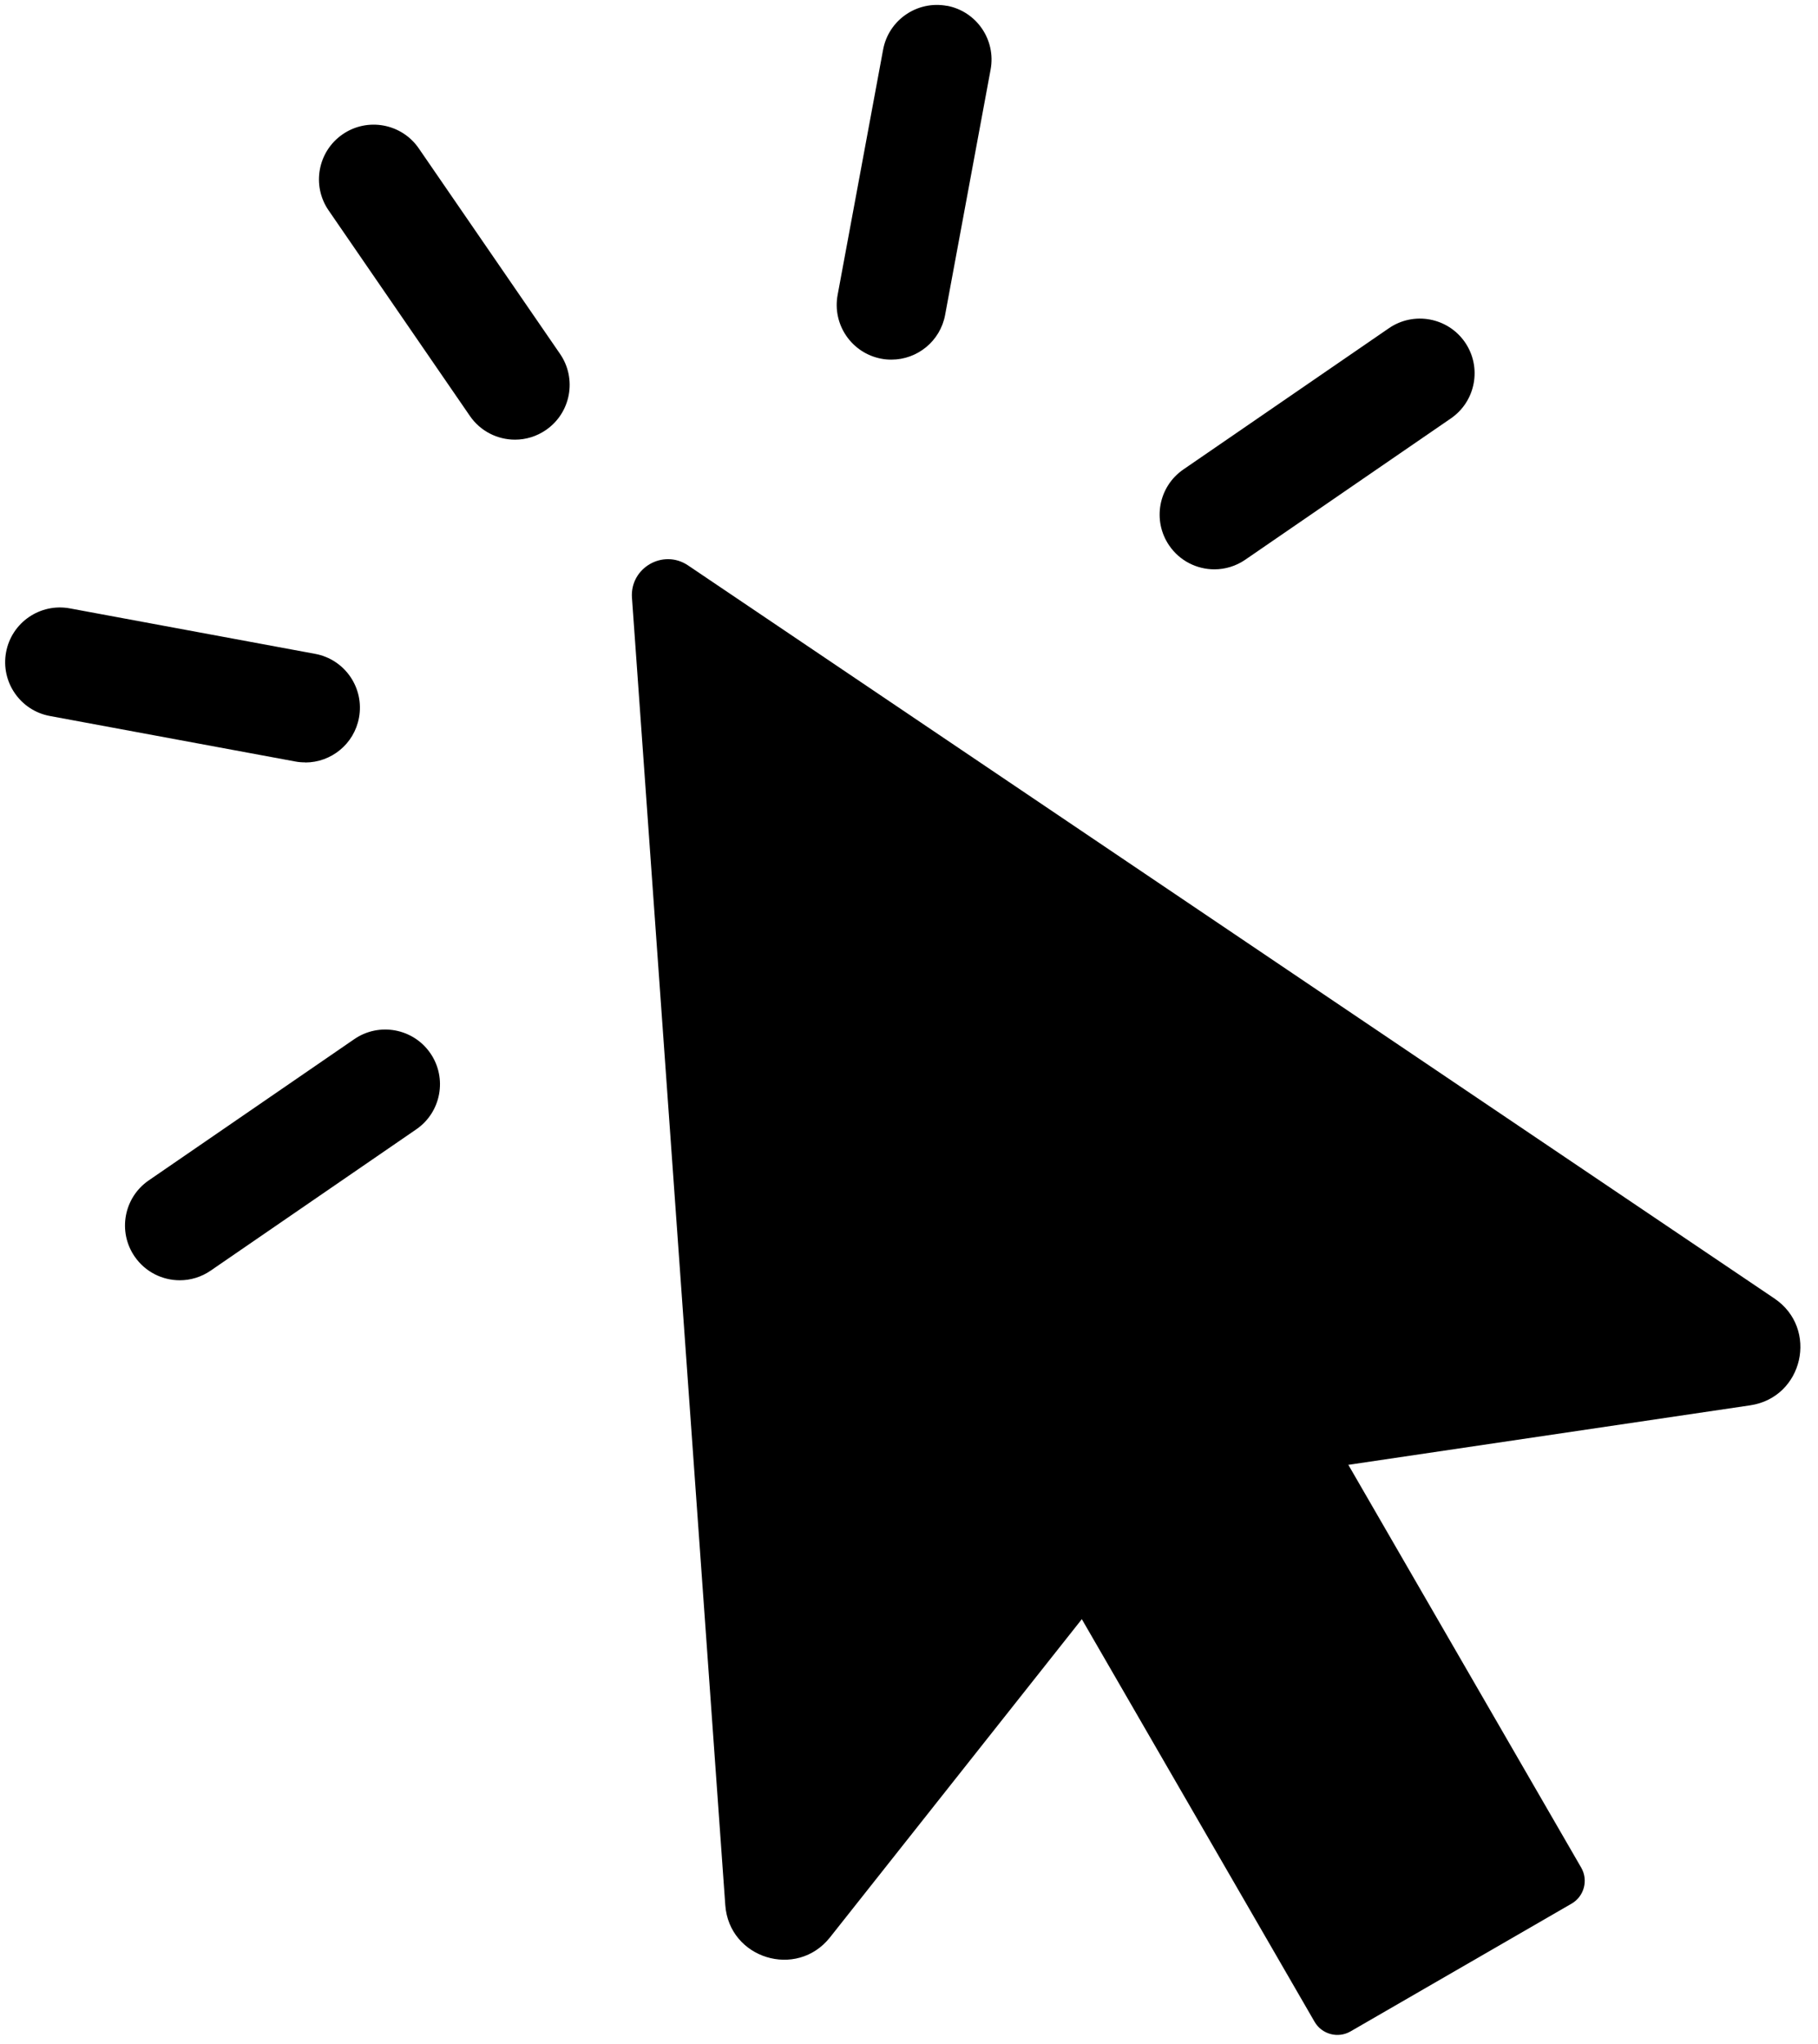
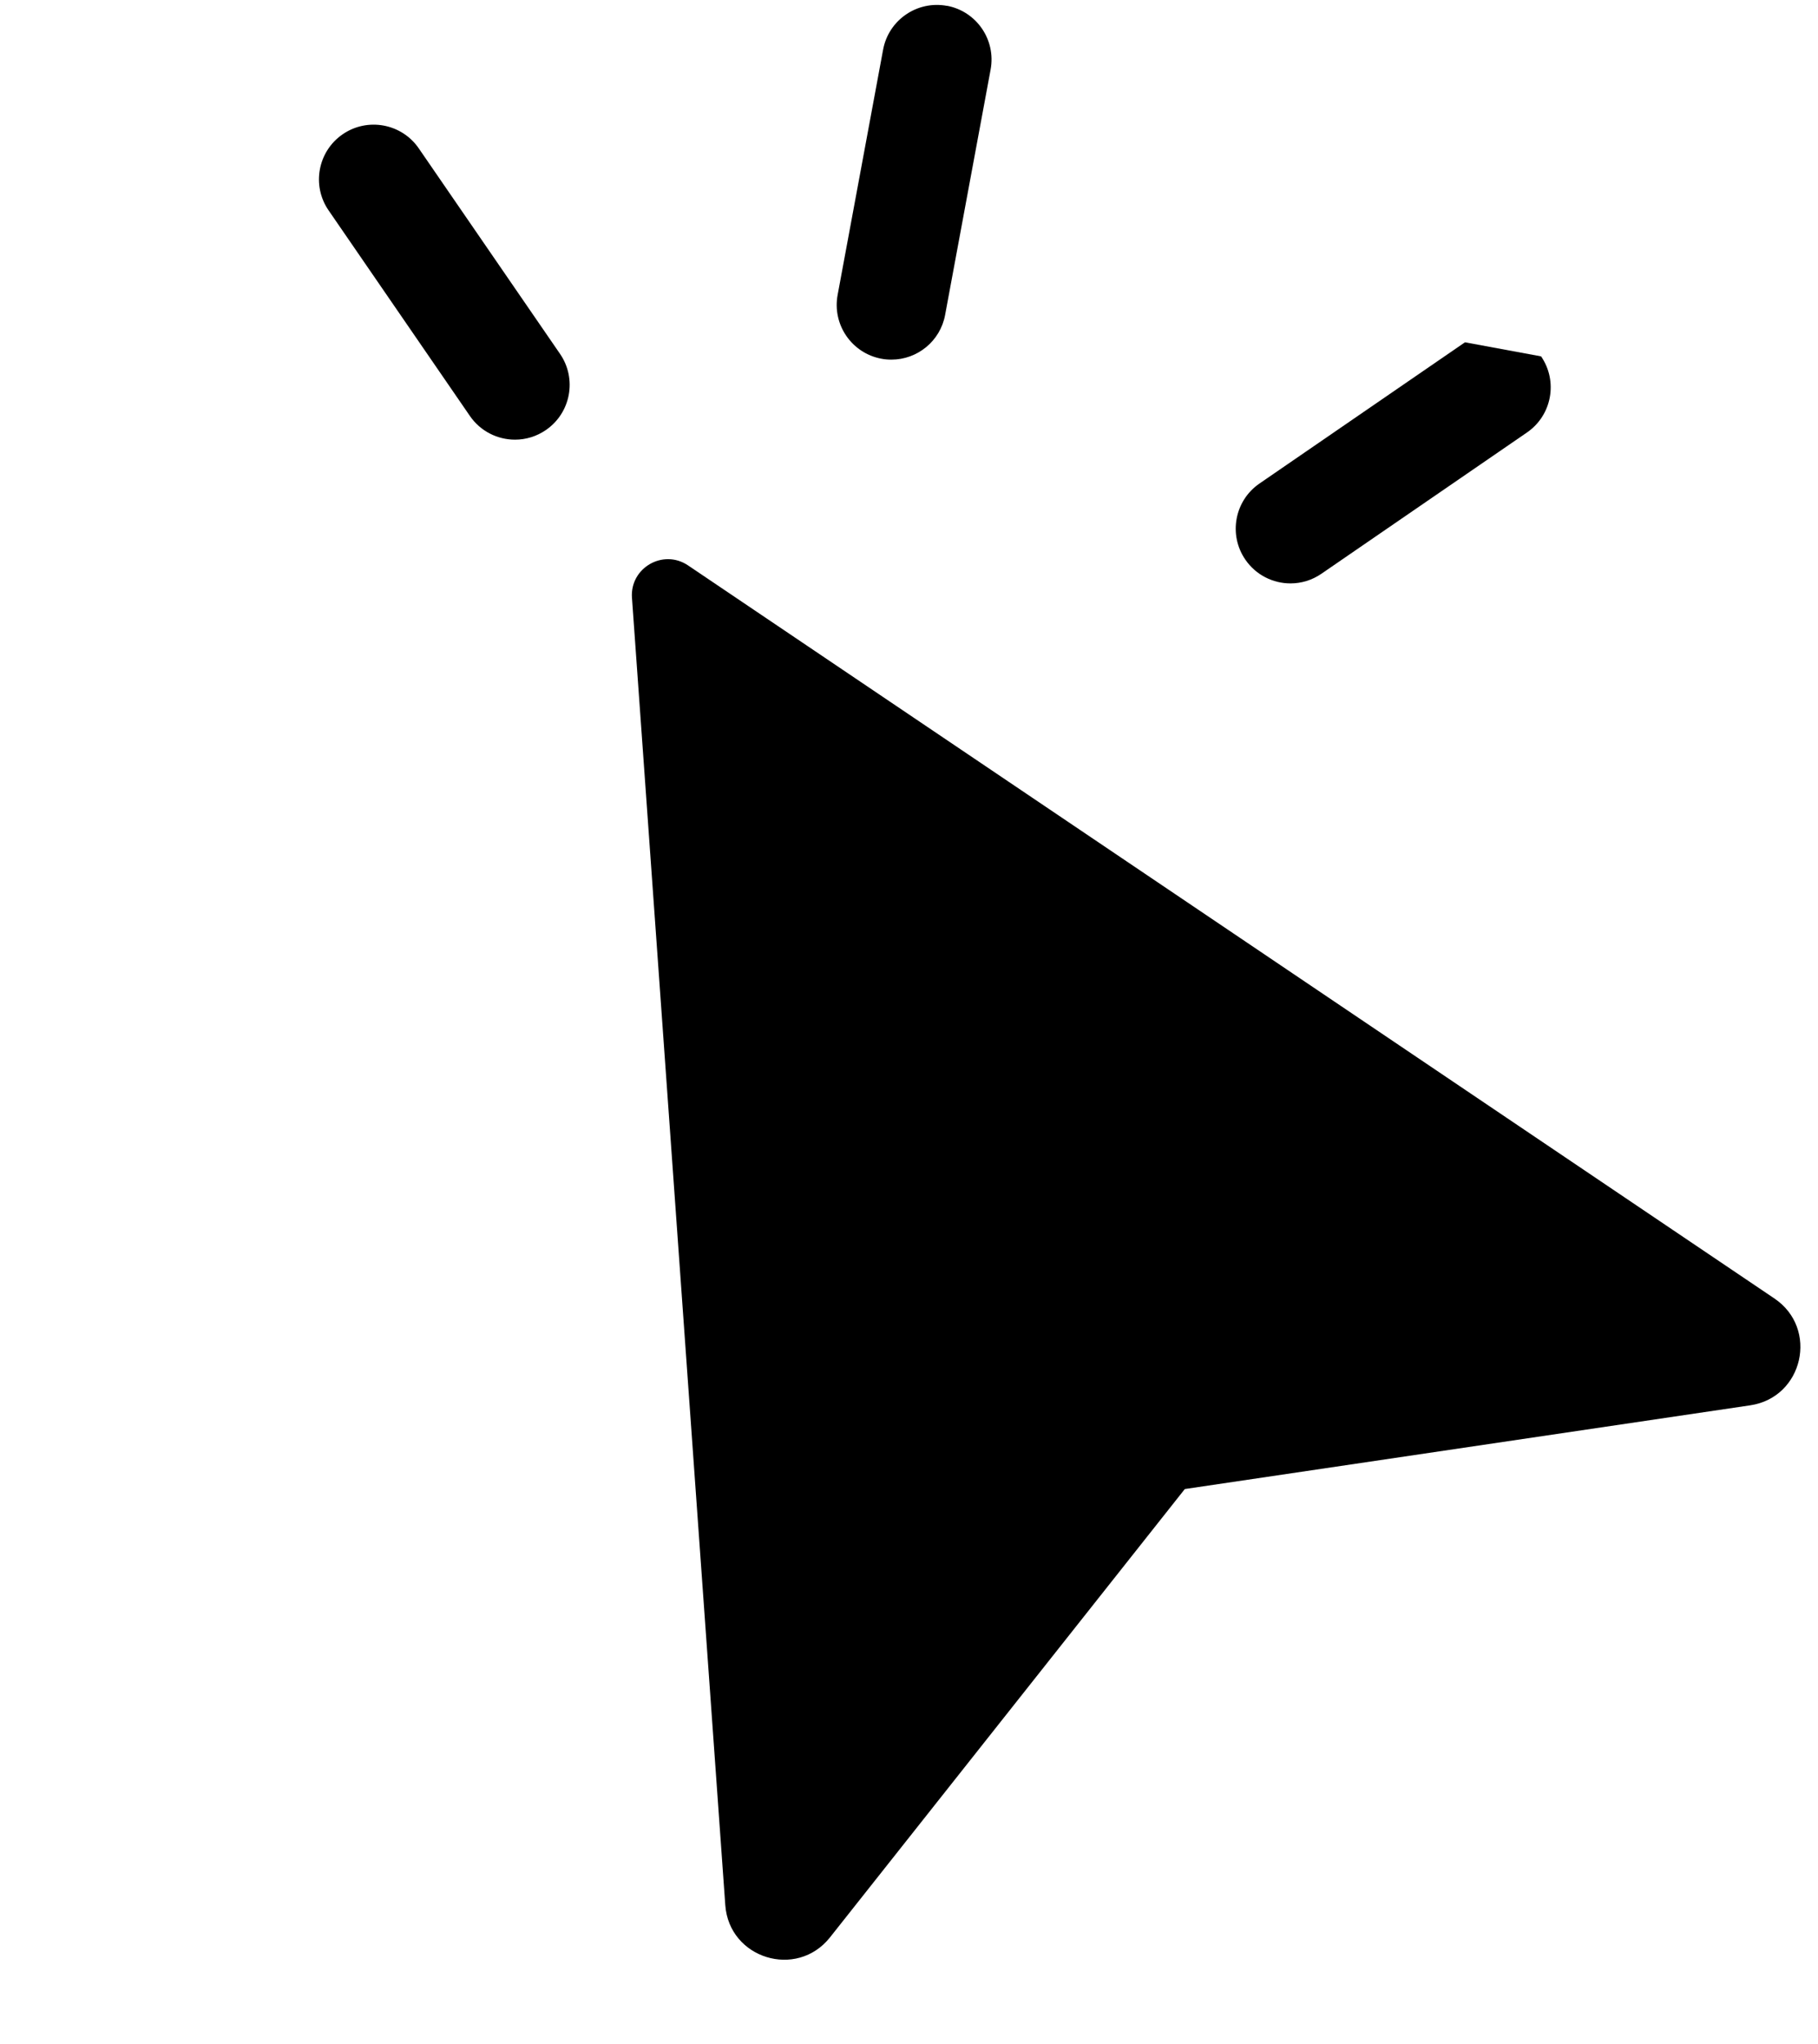
<svg xmlns="http://www.w3.org/2000/svg" data-name="Слой 1" height="181.6" preserveAspectRatio="xMidYMid meet" version="1.0" viewBox="19.8 9.4 161.5 181.6" width="161.5" zoomAndPan="magnify">
  <g id="change1_2">
    <path d="m125.04,141.69l50.24-7.44c4.71-.7,6.1-6.82,2.15-9.49L80.92,59.63c-2.21-1.49-5.17.22-4.98,2.88l8.29,116.14c.34,4.75,6.34,6.6,9.3,2.87l31.52-39.83Z" />
-     <path d="m123.49,137.82h27.35v47.36c0,1.29-1.05,2.34-2.34,2.34h-22.68c-1.29,0-2.34-1.05-2.34-2.34v-47.36h0Z" transform="rotate(-30.03 137.18 162.682)" />
  </g>
  <g id="change1_1">
    <path d="m103.92,9.92c-2.64-.49-5.18,1.25-5.67,3.89l-4.04,21.79c-.49,2.64,1.25,5.18,3.89,5.67.3.06.6.08.89.08,2.3,0,4.34-1.64,4.77-3.98l4.04-21.79c.49-2.64-1.25-5.18-3.89-5.67Z" />
-     <path d="m149.94,39.81c-1.52-2.21-4.55-2.77-6.76-1.25l-18.26,12.55c-2.21,1.52-2.77,4.55-1.25,6.76.94,1.37,2.46,2.11,4.01,2.11.95,0,1.91-.28,2.75-.86l18.26-12.55c2.21-1.52,2.77-4.55,1.25-6.76Z" />
+     <path d="m149.94,39.81l-18.26,12.55c-2.21,1.52-2.77,4.55-1.25,6.76.94,1.37,2.46,2.11,4.01,2.11.95,0,1.91-.28,2.75-.86l18.26-12.55c2.21-1.52,2.77-4.55,1.25-6.76Z" />
    <path d="m57,22.58c-1.52-2.21-4.55-2.77-6.76-1.25-2.21,1.52-2.77,4.55-1.25,6.76l12.55,18.26c.94,1.37,2.46,2.11,4.01,2.11.95,0,1.91-.28,2.75-.86,2.21-1.52,2.77-4.55,1.25-6.76l-12.55-18.26Z" />
-     <path d="m46.92,77.14c2.3,0,4.34-1.64,4.77-3.98.49-2.64-1.25-5.18-3.89-5.67l-21.79-4.04c-2.64-.49-5.18,1.25-5.67,3.89-.49,2.64,1.25,5.18,3.89,5.67l21.79,4.04c.3.06.6.08.89.08Z" />
-     <path d="m51.27,101.72l-18.26,12.55c-2.21,1.52-2.77,4.55-1.25,6.76.94,1.37,2.46,2.11,4.01,2.11.95,0,1.91-.28,2.75-.86l18.26-12.55c2.21-1.52,2.77-4.55,1.25-6.76-1.52-2.21-4.55-2.77-6.76-1.25Z" />
  </g>
</svg>